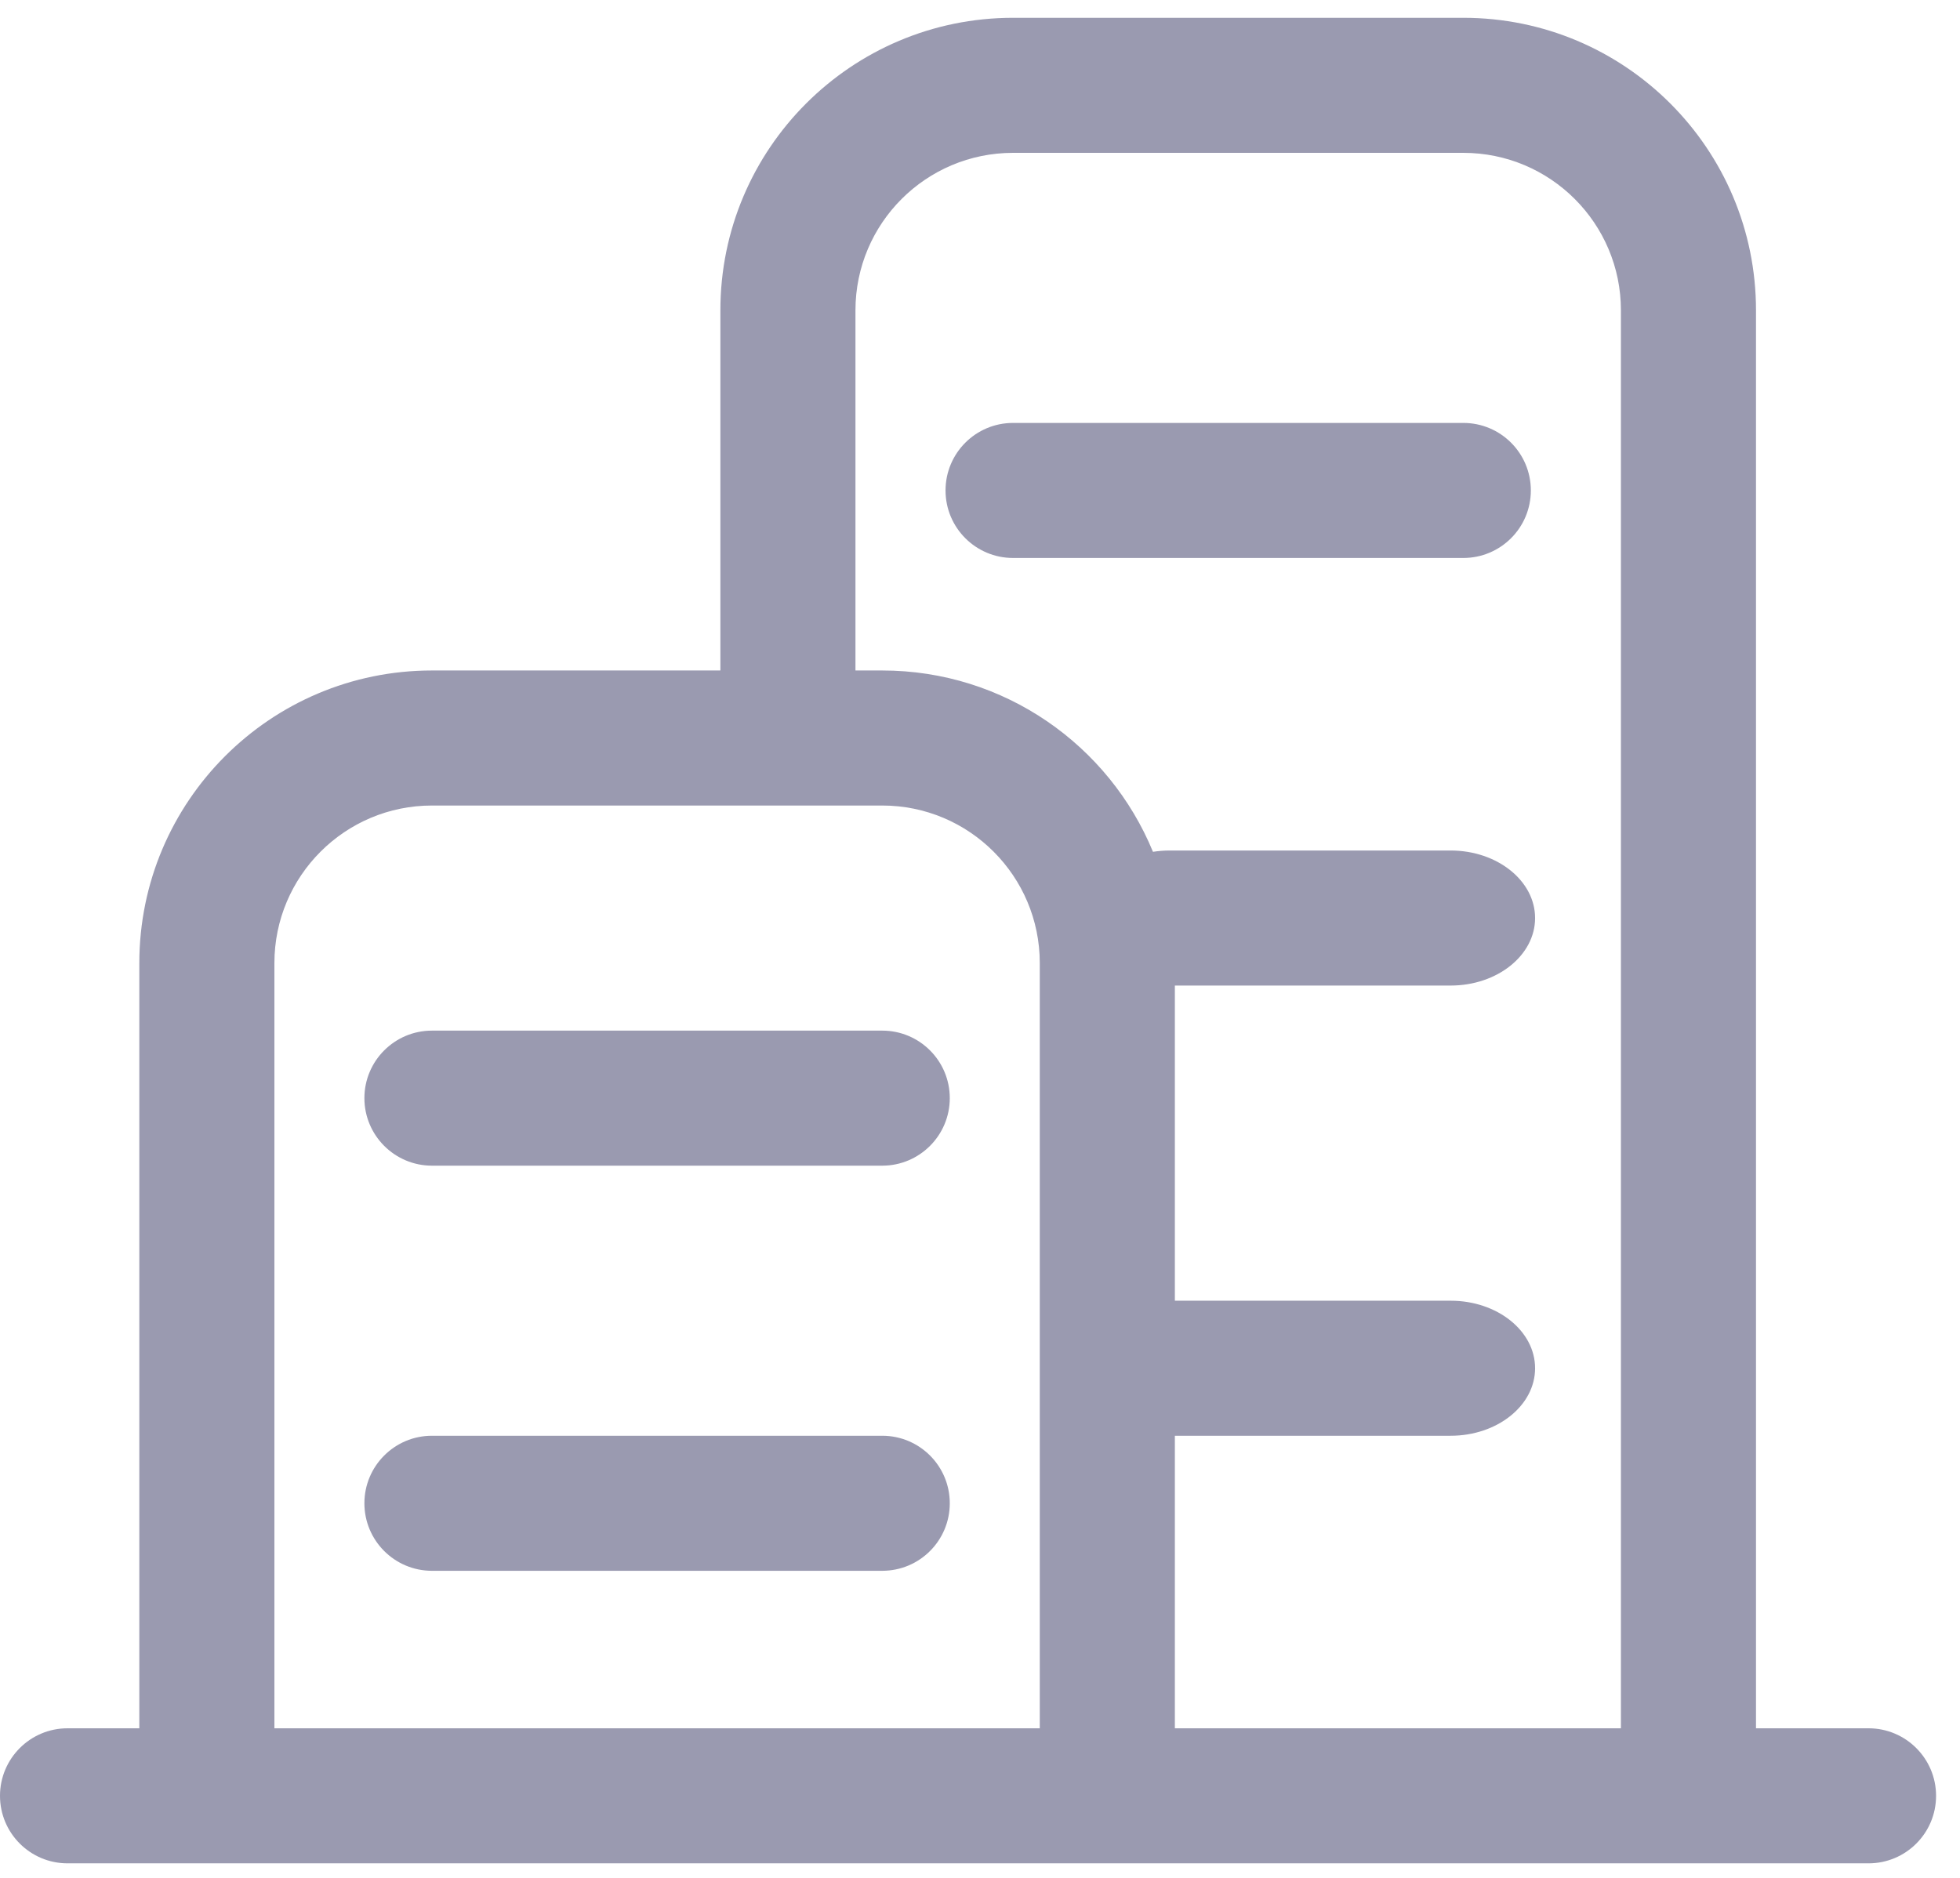
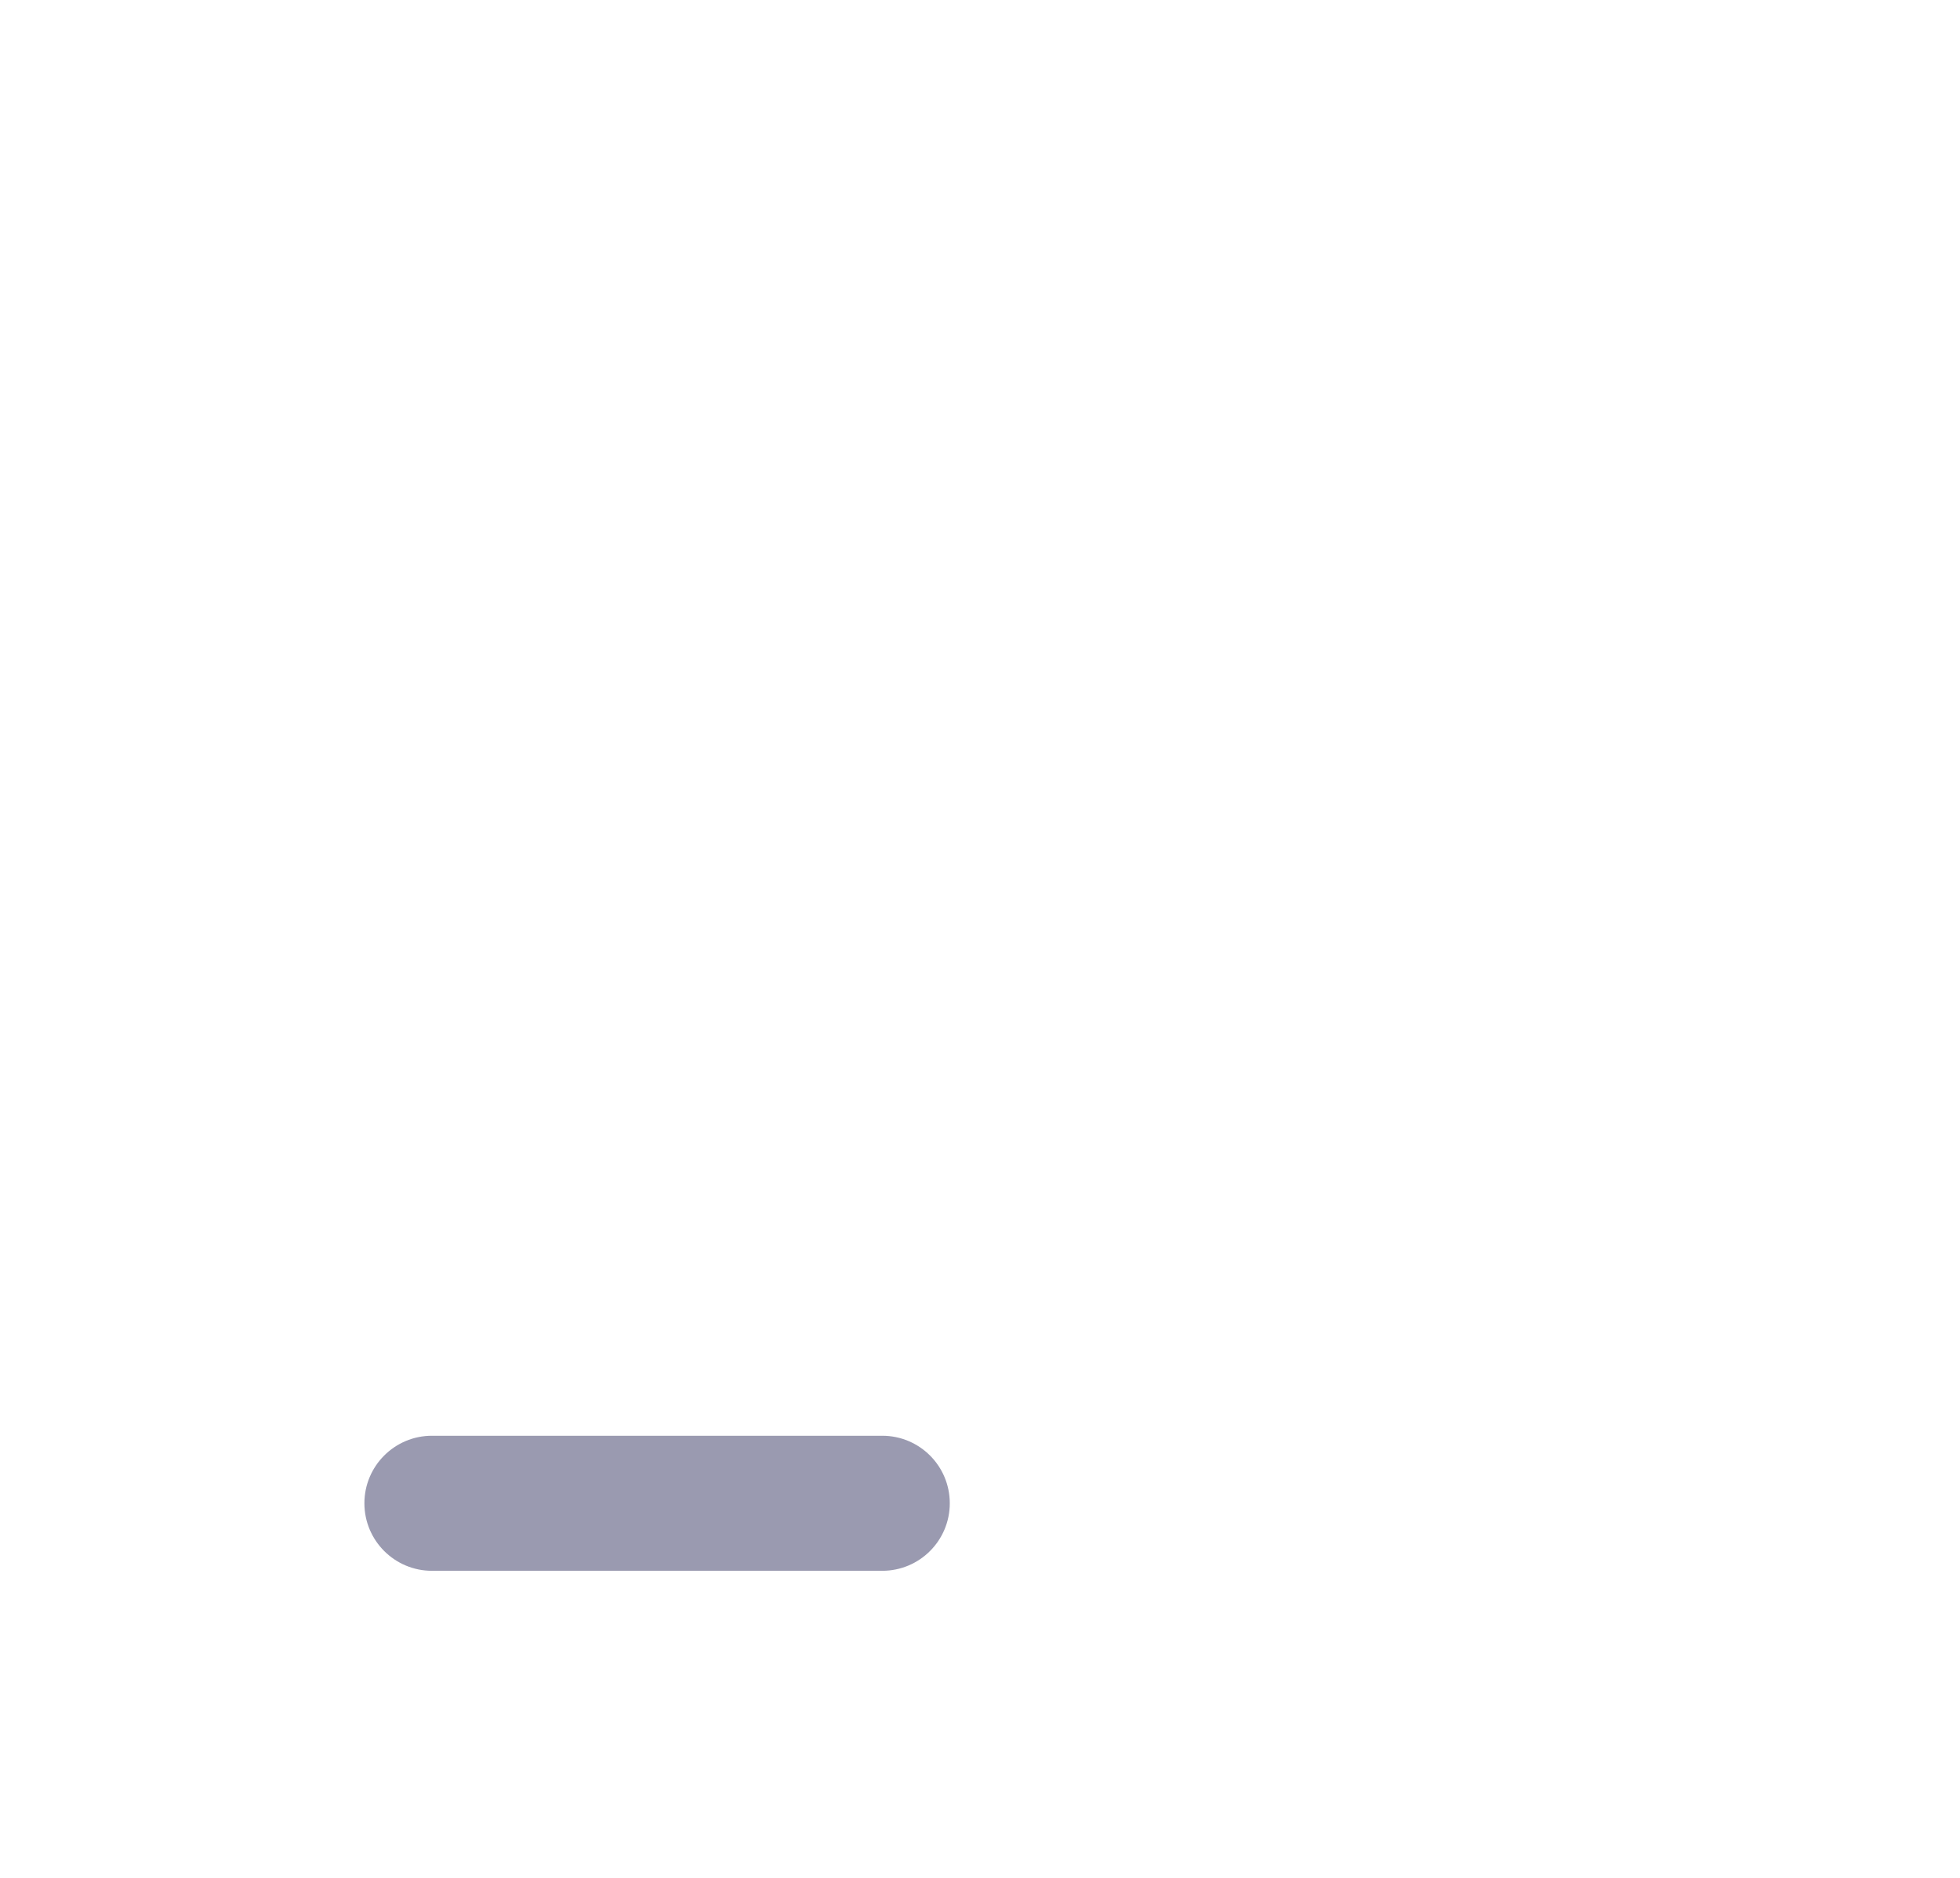
<svg xmlns="http://www.w3.org/2000/svg" width="24" height="23" viewBox="0 0 24 23" fill="none">
  <g id="Icon Hotel">
    <g id="Icon Hotel_2">
-       <path d="M11.578 6.007C11.578 5.55 11.948 5.18 12.405 5.18H17.918C18.375 5.18 18.745 5.55 18.745 6.007C18.745 6.464 18.375 6.834 17.918 6.834H12.405C11.948 6.834 11.578 6.464 11.578 6.007Z" fill="#9A9AB0" />
-       <path d="M5.289 12.623C4.833 12.623 4.462 12.993 4.462 13.45C4.462 13.906 4.833 14.277 5.289 14.277H10.803C11.26 14.277 11.63 13.906 11.63 13.45C11.63 12.993 11.26 12.623 10.803 12.623H5.289Z" fill="#9A9AB0" />
      <path d="M5.289 17.585C4.833 17.585 4.462 17.955 4.462 18.412C4.462 18.869 4.833 19.239 5.289 19.239H10.803C11.26 19.239 11.63 18.869 11.63 18.412C11.63 17.955 11.26 17.585 10.803 17.585H5.289Z" fill="#9A9AB0" />
-       <path fill-rule="evenodd" clip-rule="evenodd" d="M12.405 0.218C10.426 0.218 8.821 1.822 8.821 3.801V8.212H5.289C3.31 8.212 1.706 9.817 1.706 11.796V21.168H0.827C0.37 21.168 0 21.539 0 21.995C0 22.452 0.37 22.822 0.827 22.822H22.88C23.337 22.822 23.707 22.452 23.707 21.995C23.707 21.539 23.337 21.168 22.88 21.168H21.502V3.801C21.502 1.822 19.898 0.218 17.918 0.218H12.405ZM10.803 8.212H10.475V3.801C10.475 2.736 11.339 1.872 12.405 1.872H17.918C18.984 1.872 19.848 2.736 19.848 3.801V21.168H14.386V17.585H17.763C18.334 17.585 18.797 17.215 18.797 16.758C18.797 16.301 18.334 15.931 17.763 15.931H14.386V12.071H17.763C18.334 12.071 18.797 11.701 18.797 11.244C18.797 10.788 18.334 10.417 17.763 10.417H14.318C14.249 10.417 14.183 10.423 14.118 10.433C13.582 9.13 12.3 8.212 10.803 8.212ZM12.732 11.796V21.168H3.36V11.796C3.36 10.73 4.224 9.866 5.289 9.866H10.803C11.868 9.866 12.732 10.73 12.732 11.796Z" fill="#9A9AB0" />
    </g>
  </g>
</svg>